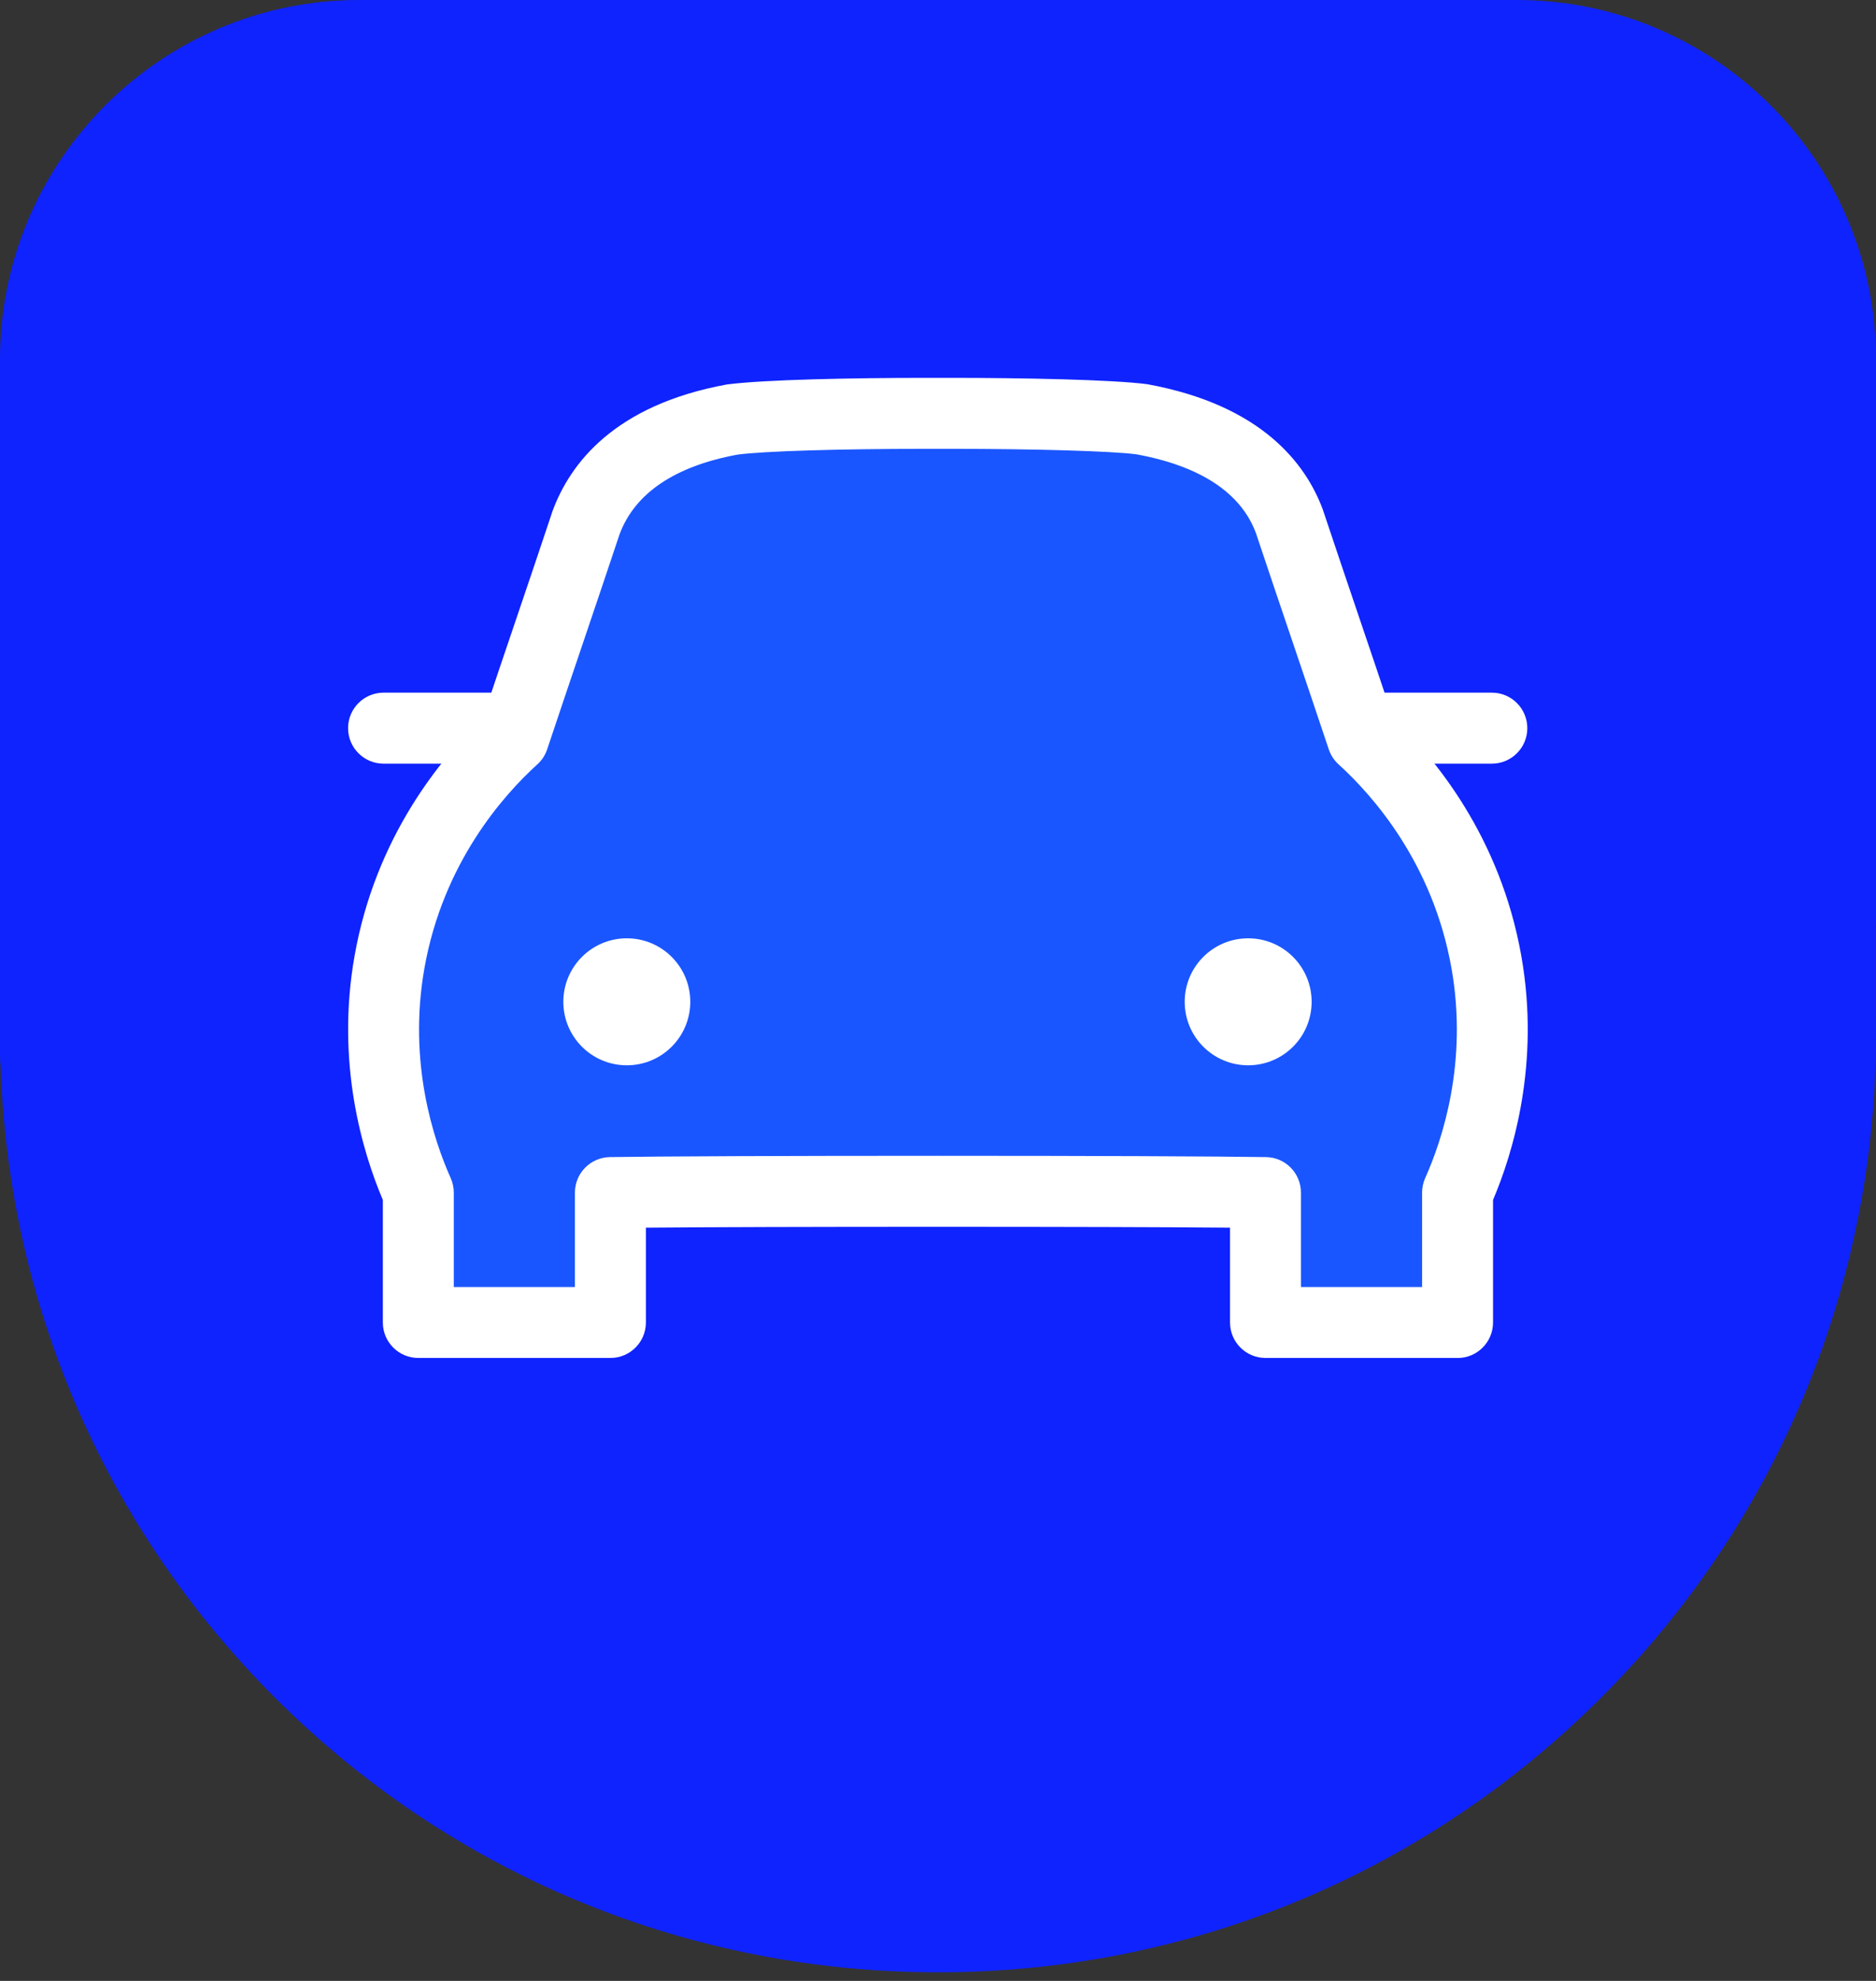
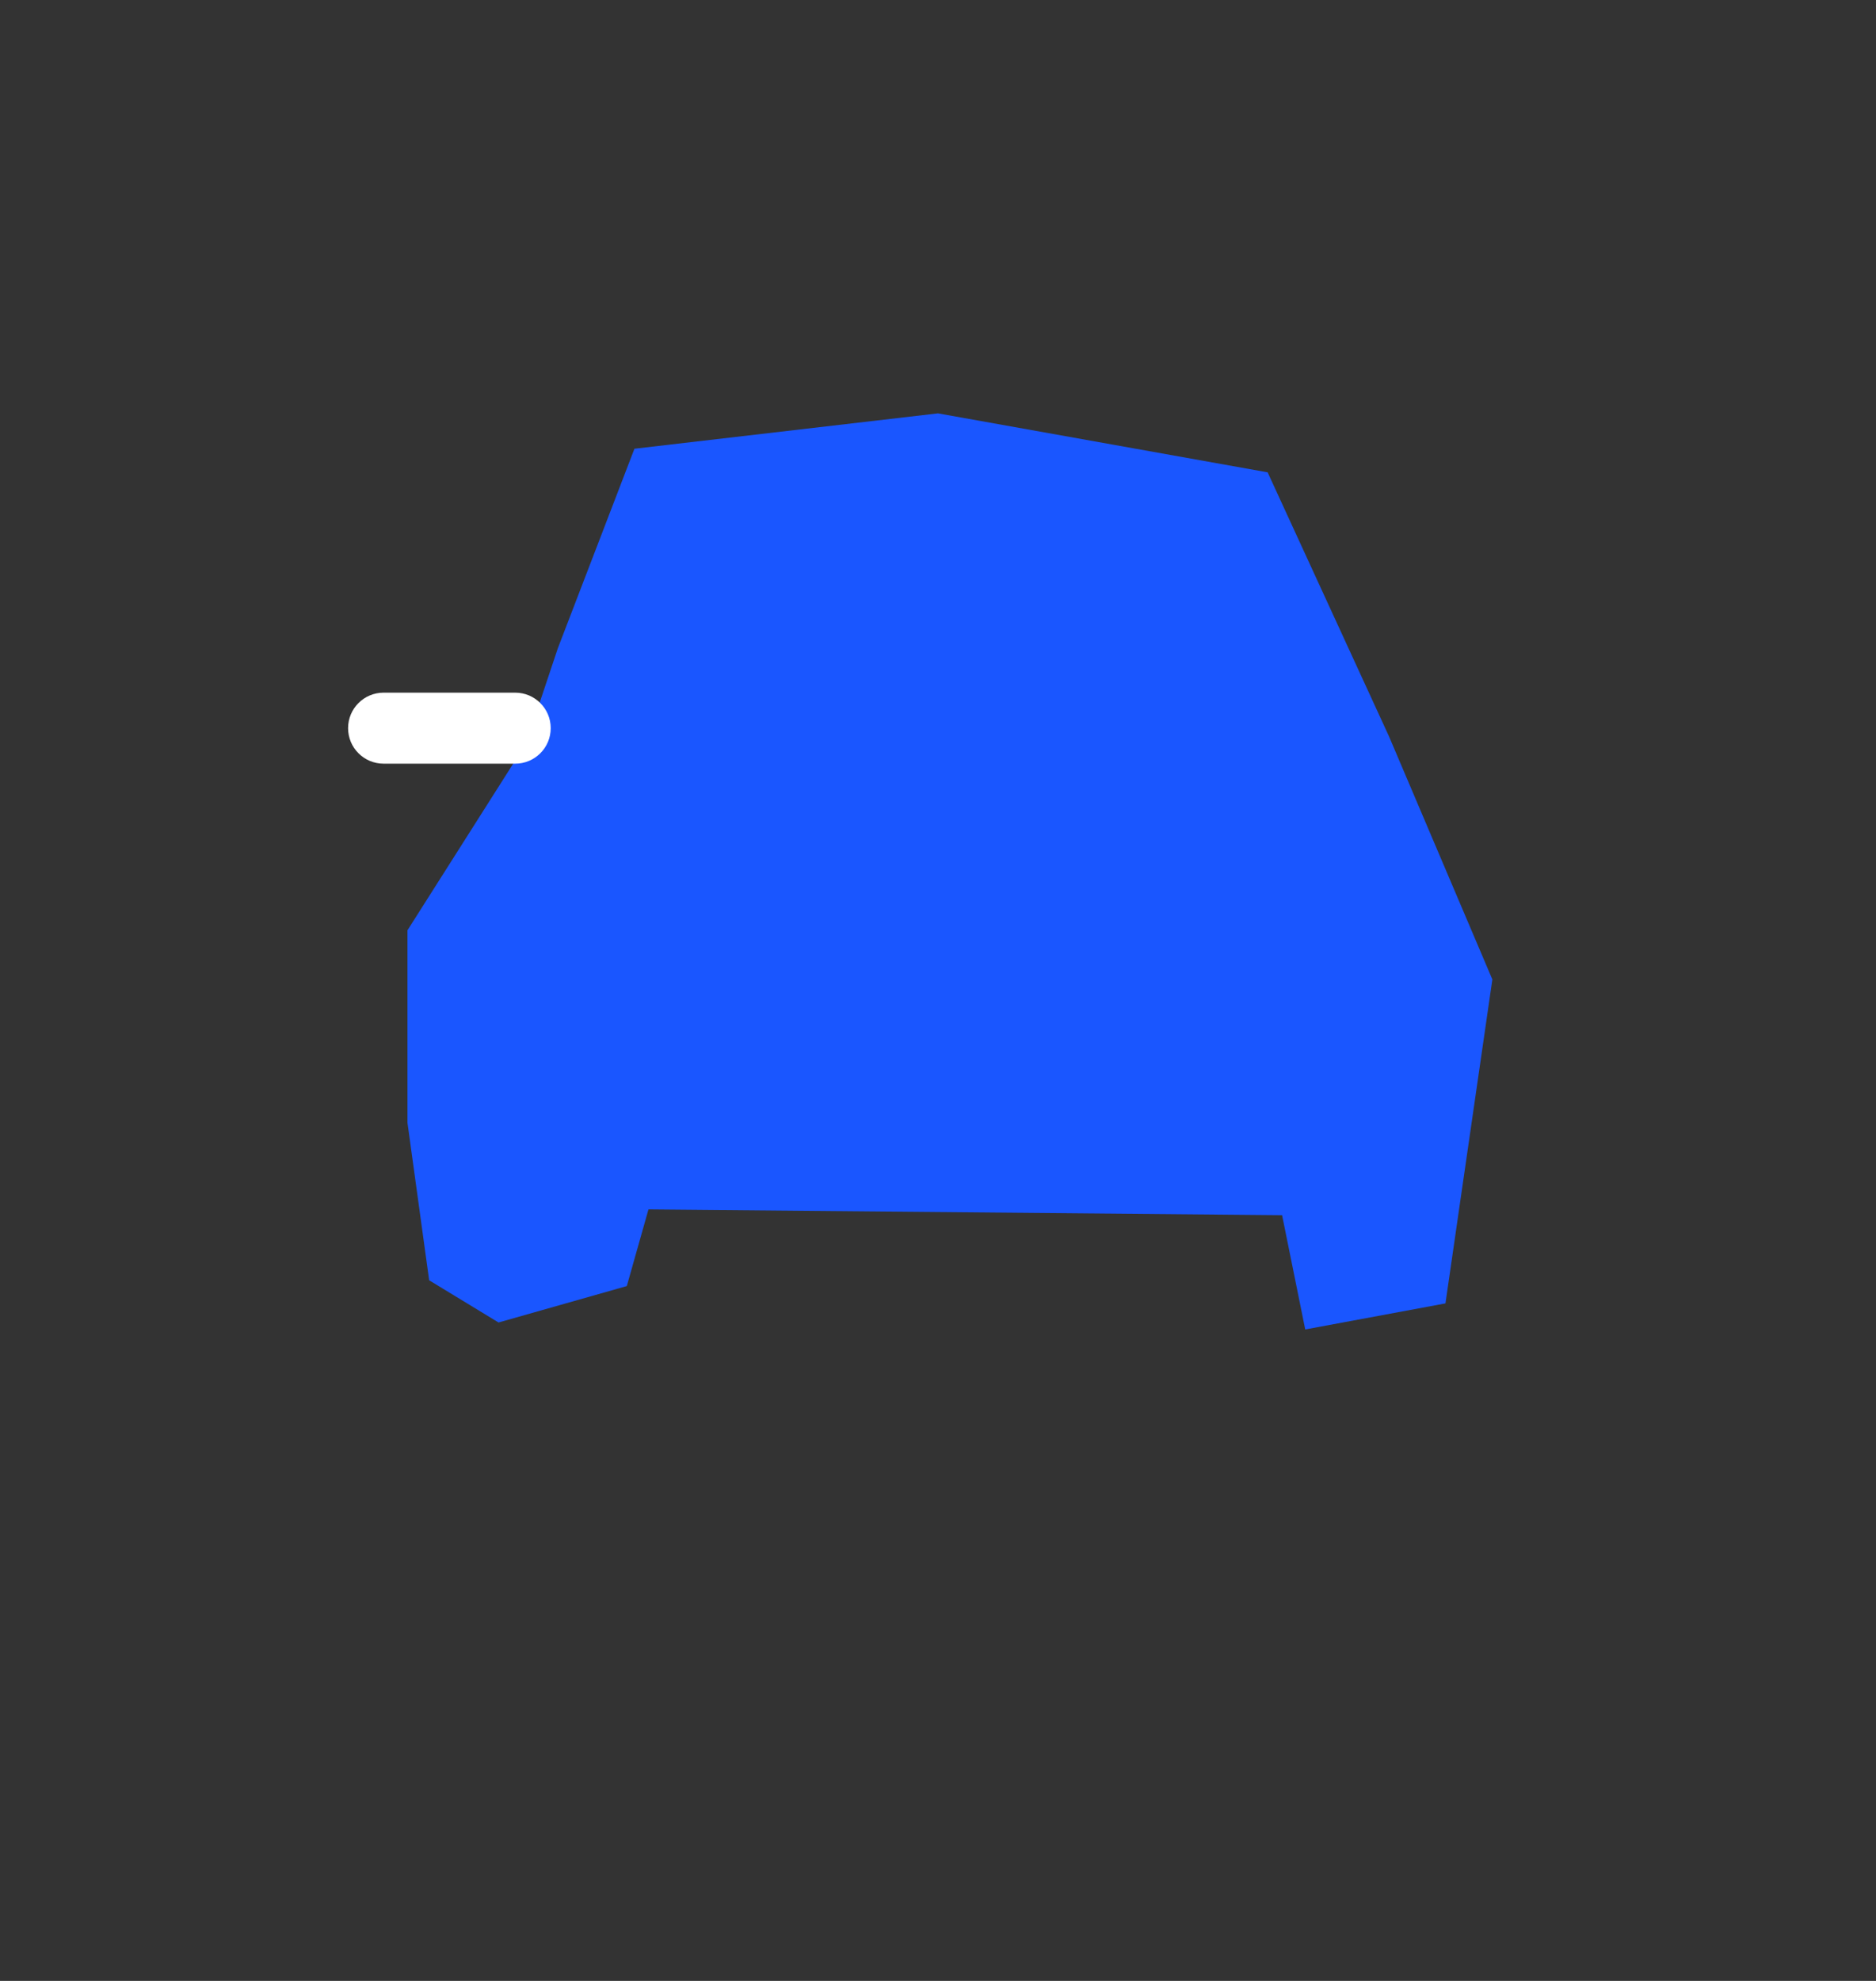
<svg xmlns="http://www.w3.org/2000/svg" width="108" height="114" viewBox="0 0 108 114" fill="none">
  <rect x="0" y="0" width="108" height="114" fill="#333333" stroke="none" />
-   <path d="M107.997 52.564V20.672C107.997 9.274 98.723 0 87.325 0H20.672C9.274 0 0 9.274 0 20.672V60.706C0 60.924 0.011 61.141 0.032 61.354C0.502 75.308 6.256 88.354 16.269 98.135C26.415 108.045 39.814 113.504 54.001 113.504C68.187 113.504 81.586 108.047 91.732 98.135C101.861 88.24 107.631 75.006 107.982 60.87C107.982 60.862 107.982 60.853 107.982 60.846C107.994 60.4 108 59.953 108 59.504C108 59.055 107.995 58.649 107.984 58.224V53.295C107.994 53.052 108 52.808 108 52.561L107.997 52.564Z" fill="#0F23FE" />
  <path d="M32.114 37.308L30.282 42.787L23.457 53.538V64.607L24.706 73.679L28.7 76.108L36.085 74.012L37.332 69.6L73.809 69.933L75.141 76.509L83.214 75.01L85.914 56.367L79.967 42.386L72.977 27.182L53.998 23.789L36.524 25.824L32.114 37.308Z" fill="#1A56FF" />
-   <path d="M85.884 43.948H78.303C77.176 43.948 76.26 43.034 76.26 41.905C76.26 40.776 77.176 39.862 78.303 39.862H85.884C87.011 39.862 87.926 40.776 87.926 41.905C87.926 43.034 87.011 43.948 85.884 43.948Z" fill="white" />
  <path d="M29.662 43.948H22.081C20.954 43.948 20.039 43.034 20.039 41.905C20.039 40.776 20.954 39.862 22.081 39.862H29.662C30.789 39.862 31.704 40.776 31.704 41.905C31.704 43.034 30.789 43.948 29.662 43.948Z" fill="white" />
-   <path d="M83.912 78.15H72.855C71.728 78.15 70.812 77.237 70.812 76.108V70.65C67.28 70.618 61.081 70.6 53.998 70.6C46.914 70.6 40.716 70.618 37.184 70.65V76.108C37.184 77.237 36.268 78.15 35.141 78.15H24.083C22.955 78.15 22.04 77.237 22.04 76.108V69.055C20.879 66.321 19.319 61.185 20.413 55.006C21.623 48.158 25.392 43.616 27.791 41.336C28.429 39.422 29.083 37.491 29.738 35.562C30.437 33.499 31.137 31.434 31.817 29.389C32.819 26.694 35.349 23.314 41.844 22.126C44.025 21.842 49.167 21.746 53.286 21.746H54.359H54.708C58.827 21.746 63.969 21.842 66.044 22.11C72.646 23.314 75.177 26.696 76.153 29.324C76.863 31.453 77.569 33.534 78.274 35.618C78.922 37.53 79.57 39.442 80.203 41.337C82.6 43.617 86.368 48.16 87.58 55.008C88.675 61.19 87.113 66.326 85.953 69.056V76.109C85.953 77.238 85.037 78.152 83.91 78.152L83.912 78.15ZM74.896 74.067H81.869V68.63C81.869 68.343 81.93 68.056 82.049 67.794C83.025 65.615 84.522 61.148 83.56 55.718C82.491 49.673 79.028 45.776 77.06 43.988C76.801 43.752 76.607 43.454 76.495 43.12C75.811 41.07 75.109 38.998 74.409 36.928C73.701 34.838 72.993 32.748 72.303 30.678C71.442 28.368 69.117 26.821 65.415 26.144C63.969 25.96 59.725 25.83 54.708 25.83H53.286C48.269 25.83 44.025 25.96 42.475 26.16C38.878 26.819 36.555 28.368 35.668 30.746C35.009 32.727 34.307 34.801 33.606 36.872C32.899 38.961 32.191 41.051 31.501 43.12C31.391 43.452 31.195 43.752 30.935 43.988C28.966 45.774 25.503 49.672 24.434 55.718C23.473 61.147 24.969 65.614 25.946 67.796C26.063 68.059 26.124 68.343 26.124 68.63V74.067H33.098V68.633C33.098 67.519 33.993 66.611 35.106 66.59C37.831 66.545 45.247 66.515 53.996 66.515C62.746 66.515 70.16 66.545 72.887 66.59C74.001 66.609 74.894 67.517 74.894 68.633V74.067H74.896Z" fill="white" />
-   <path d="M36.085 61.307C38.103 61.307 39.739 59.671 39.739 57.653C39.739 55.635 38.103 53.999 36.085 53.999C34.067 53.999 32.431 55.635 32.431 57.653C32.431 59.671 34.067 61.307 36.085 61.307Z" fill="white" />
-   <path d="M71.856 61.307C73.874 61.307 75.51 59.671 75.51 57.653C75.51 55.635 73.874 53.999 71.856 53.999C69.838 53.999 68.202 55.635 68.202 57.653C68.202 59.671 69.838 61.307 71.856 61.307Z" fill="white" />
</svg>